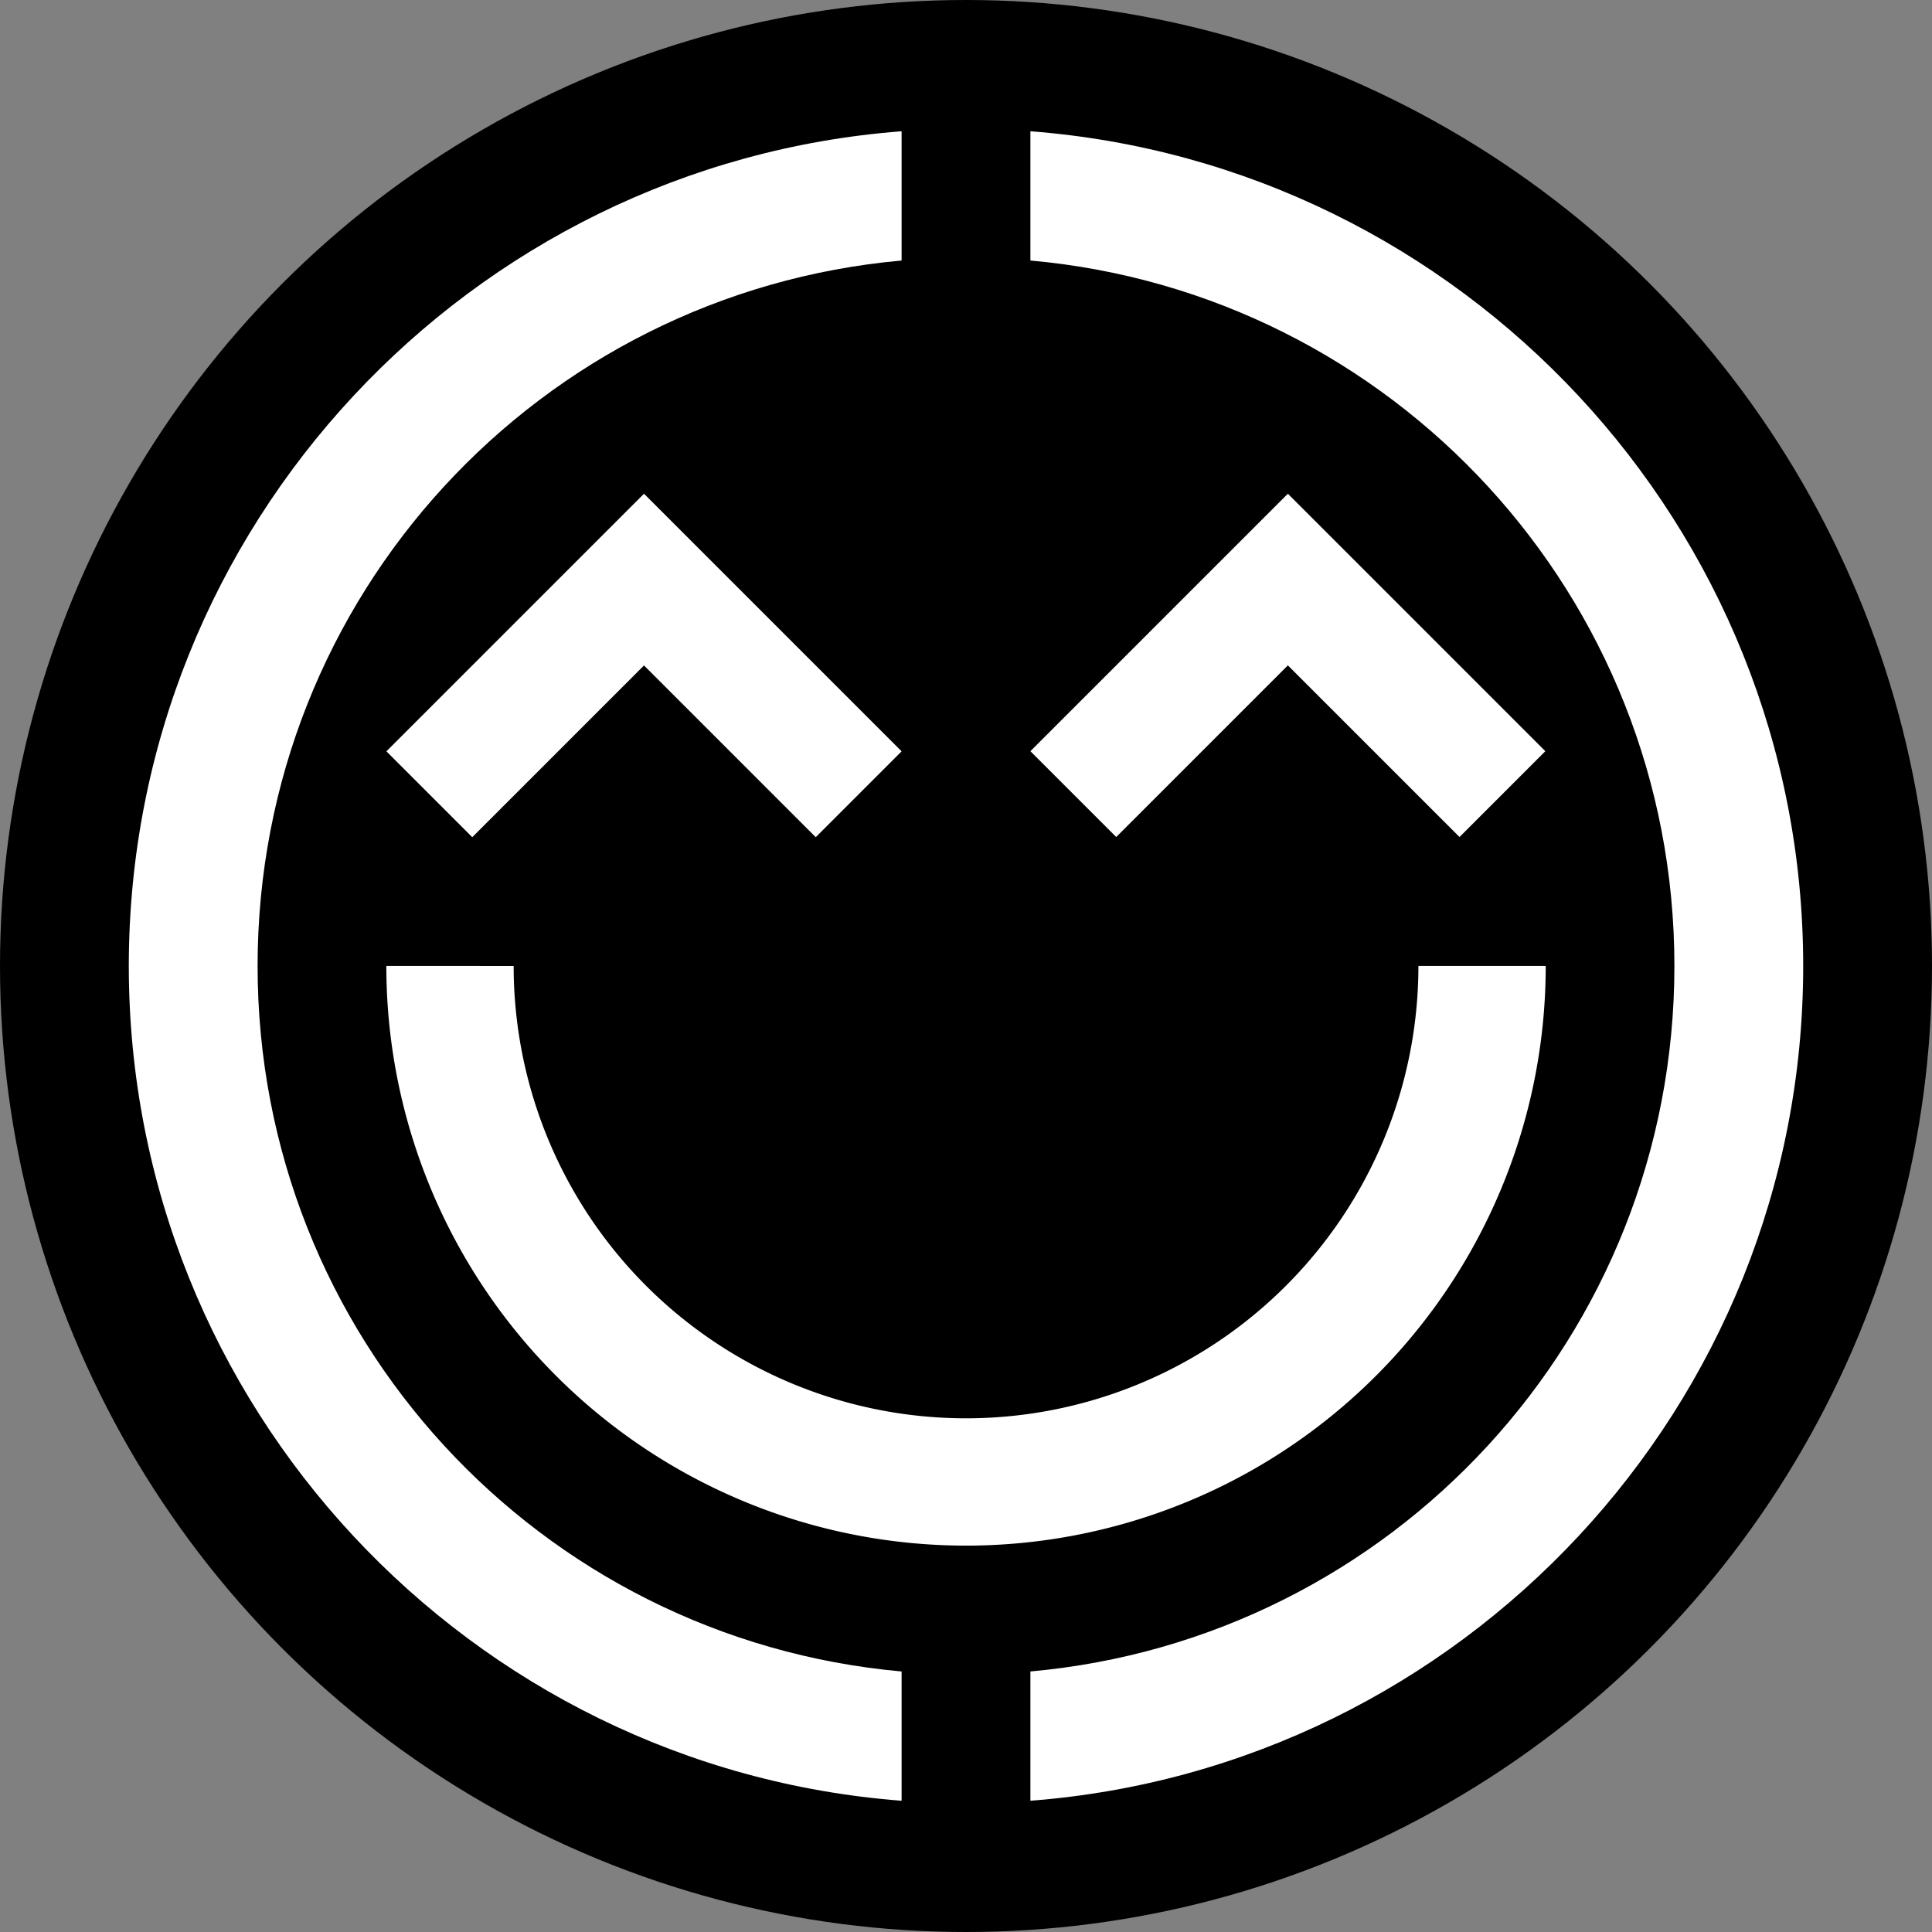
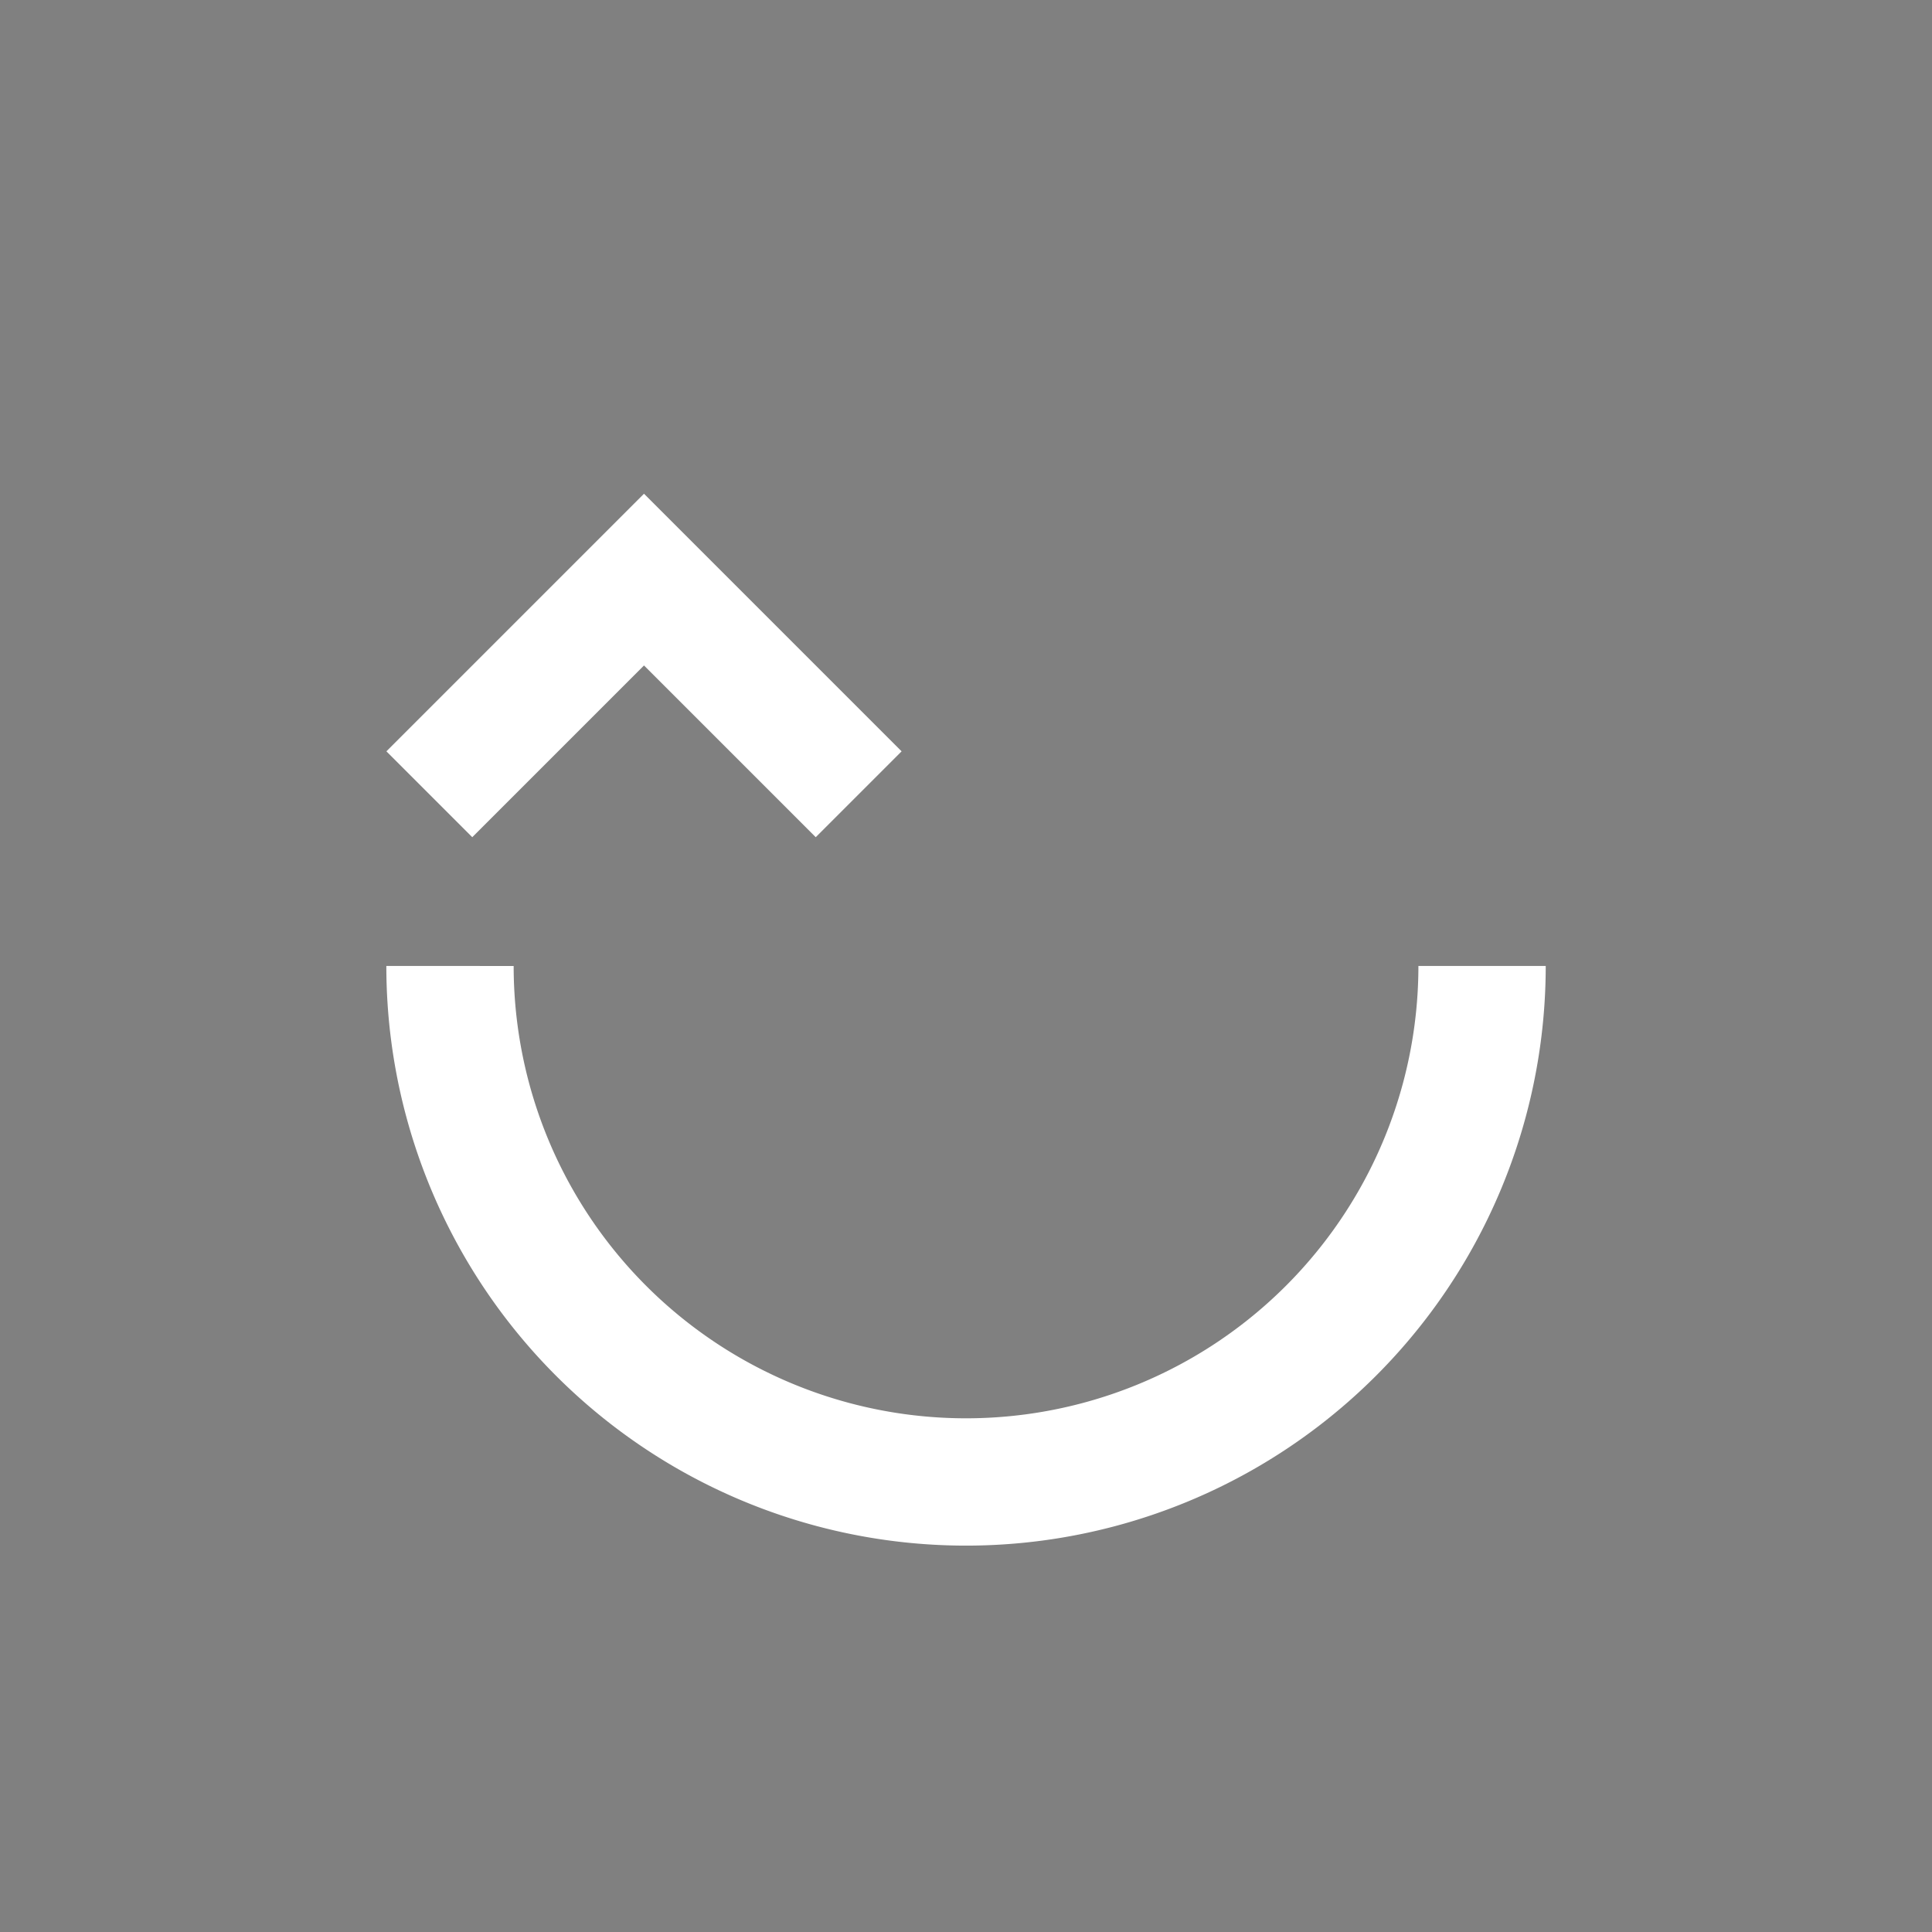
<svg xmlns="http://www.w3.org/2000/svg" xmlns:ns1="http://sodipodi.sourceforge.net/DTD/sodipodi-0.dtd" xmlns:ns2="http://www.inkscape.org/namespaces/inkscape" width="150mm" height="150mm" viewBox="0 0 150 150" version="1.1" id="svg" ns1:docname="logo_1_eyes.svg" ns2:version="0.92.1 r">
  <rect x="0" y="0" width="150" height="150" fill="#808080" stroke="none" />
  <defs id="defs" />
  <ns1:namedview id="base" pagecolor="#ffffff" bordercolor="#666666" borderopacity="1.0" ns2:pageopacity="0.0" ns2:pageshadow="2" ns2:zoom="1.4142136" ns2:cx="295.90213" ns2:cy="285.76319" ns2:document-units="mm" ns2:current-layer="svg" showgrid="false" ns2:snap-bbox="true" ns2:bbox-nodes="true" ns2:snap-bbox-midpoints="true" showguides="true" ns2:guide-bbox="true" ns2:snap-bbox-edge-midpoints="true" ns2:bbox-paths="true" ns2:snap-global="true" ns2:window-width="1596" ns2:window-height="864" ns2:window-x="0" ns2:window-y="34" ns2:window-maximized="0" ns2:lockguides="true">
    <ns1:guide position="75,0" orientation="1,0" id="guide4512" ns2:locked="true" ns2:label="VerticalGuide" ns2:color="rgb(0,0,255)" />
    <ns1:guide position="0,75" orientation="0,1" id="guide4514" ns2:locked="true" ns2:label="HorizontalGuide" ns2:color="rgb(255,0,0)" />
    <ns1:guide position="70,0" orientation="1,0" ns2:locked="true" id="guide4516" ns2:label="" ns2:color="rgb(0,255,0)" />
    <ns1:guide position="75,0" orientation="1,0" ns2:locked="true" id="guide4518" ns2:label="" ns2:color="rgb(255,0,0)" />
    <ns1:guide position="80,0" orientation="1,0" ns2:locked="true" id="guide4520" ns2:label="" ns2:color="rgb(0,255,0)" />
    <ns1:guide position="10,0" orientation="1,0" id="guide24" ns2:locked="true" ns2:label="" ns2:color="rgb(0,0,255)" />
    <ns1:guide position="140,0" orientation="1,0" id="guide30" ns2:locked="true" ns2:label="" ns2:color="rgb(0,0,255)" />
    <ns1:guide position="30,0" orientation="1,0" id="guide56" ns2:locked="true" ns2:label="" ns2:color="rgb(0,0,255)" />
    <ns1:guide position="120,0" orientation="1,0" id="guide58" ns2:locked="true" ns2:label="" ns2:color="rgb(0,0,255)" />
    <ns1:guide position="0,30" orientation="0,1" id="guide4497" ns2:locked="true" ns2:label="" ns2:color="rgb(0,0,255)" />
    <ns2:grid type="xygrid" id="grid4594" />
    <ns1:guide position="20,0" orientation="1,0" id="guide4623" ns2:locked="true" ns2:label="" ns2:color="rgb(0,0,255)" />
    <ns1:guide position="130,0" orientation="1,0" id="guide4625" ns2:locked="true" ns2:label="" ns2:color="rgb(0,0,255)" />
    <ns1:guide position="40,0" orientation="1,0" id="guide4627" ns2:locked="true" ns2:label="" ns2:color="rgb(0,0,255)" />
    <ns1:guide position="110,0" orientation="1,0" id="guide4629" ns2:locked="true" ns2:label="" ns2:color="rgb(0,0,255)" />
    <ns1:guide position="0,130" orientation="0,1" id="guide4652" ns2:locked="true" ns2:label="" ns2:color="rgb(0,0,255)" />
    <ns1:guide position="0,140" orientation="0,1" id="guide4654" ns2:locked="true" ns2:label="" ns2:color="rgb(0,0,255)" />
    <ns1:guide position="0,20" orientation="0,1" id="guide4656" ns2:locked="true" ns2:label="" ns2:color="rgb(0,0,255)" />
    <ns1:guide position="0,10" orientation="0,1" id="guide4658" ns2:locked="true" ns2:label="" ns2:color="rgb(0,0,255)" />
    <ns1:guide position="0,85" orientation="0,1" id="guide4561" ns2:locked="true" ns2:label="" ns2:color="rgb(0,255,0)" />
  </ns1:namedview>
-   <circle id="background" r="75" cy="75" cx="-75" style="fill:#000000;fill-opacity:1;stroke-width:0.265" transform="scale(-1,1)" />
-   <path style="color:#000000;font-style:normal;font-variant:normal;font-weight:normal;font-stretch:normal;font-size:medium;line-height:normal;font-family:sans-serif;font-variant-ligatures:normal;font-variant-position:normal;font-variant-caps:normal;font-variant-numeric:normal;font-variant-alternates:normal;font-feature-settings:normal;text-indent:0;text-align:start;text-decoration:none;text-decoration-line:none;text-decoration-style:solid;text-decoration-color:#000000;letter-spacing:normal;word-spacing:normal;text-transform:none;writing-mode:lr-tb;direction:ltr;text-orientation:mixed;dominant-baseline:auto;baseline-shift:baseline;text-anchor:start;white-space:normal;shape-padding:0;clip-rule:nonzero;display:inline;overflow:visible;visibility:visible;opacity:1;isolation:auto;mix-blend-mode:normal;color-interpolation:sRGB;color-interpolation-filters:linearRGB;solid-color:#000000;solid-opacity:1;vector-effect:none;fill:#ffffff;fill-opacity:1;fill-rule:nonzero;stroke:none;stroke-width:10;stroke-linecap:butt;stroke-linejoin:miter;stroke-miterlimit:4;stroke-dasharray:none;stroke-dashoffset:0;stroke-opacity:1;paint-order:fill markers stroke;color-rendering:auto;image-rendering:auto;shape-rendering:auto;text-rendering:auto;enable-background:accumulate" d="m 80,10.191 c 33.512,2.562 60,30.652 60,64.809 0,34.157 -26.488,62.248 -60,64.809 v -10.037 c 28.08,-2.517 50,-26.024 50,-54.773 0,-28.749 -21.92,-52.256 -50,-54.773 z m -10,0 V 20.227 C 41.92,22.744 20,46.251 20,75 c 0,28.749 21.92,52.256 50,54.773 v 10.037 C 36.488,137.248 10,109.157 10,75 c 0,-34.157 26.488,-62.248 60,-64.809 z" id="face" ns2:connector-curvature="0" />
  <path ns1:open="true" d="m -34.938,74.998 a 40.065,40.061 0 0 1 -20.032,34.694 40.065,40.061 0 0 1 -40.065,0 40.065,40.061 0 0 1 -20.032,-34.694" ns1:end="3.1415927" ns1:start="0" ns1:ry="40.060677" ns1:rx="40.064674" ns1:cy="74.998367" ns1:cx="-75.002548" ns1:type="arc" id="smile" style="fill:none;stroke:#ffffff;stroke-width:9.885;stroke-miterlimit:4;stroke-dasharray:none;stroke-opacity:1" transform="scale(-1,1)" />
  <path ns2:connector-curvature="0" style="opacity:1;fill:#ffffff;fill-opacity:1;fill-rule:nonzero;stroke:none;stroke-width:4.989;stroke-linecap:square;stroke-linejoin:round;stroke-miterlimit:4;stroke-dasharray:none;stroke-opacity:1;paint-order:stroke fill markers" d="M 50,38.333 43.333,45 30,58.333 36.667,65 50,51.666 63.333,65 70,58.333 56.667,45 Z" id="eye-left" />
-   <path ns2:connector-curvature="0" style="opacity:1;fill:#ffffff;fill-opacity:1;fill-rule:nonzero;stroke:none;stroke-width:4.986;stroke-linecap:square;stroke-linejoin:round;stroke-miterlimit:4;stroke-dasharray:none;stroke-opacity:1;paint-order:stroke fill markers" d="m 99.989,38.333 -6.663,6.663 -13.326,13.327 6.663,6.663 13.327,-13.327 13.326,13.327 6.663,-6.663 -13.326,-13.327 z" id="eye-right" />
</svg>